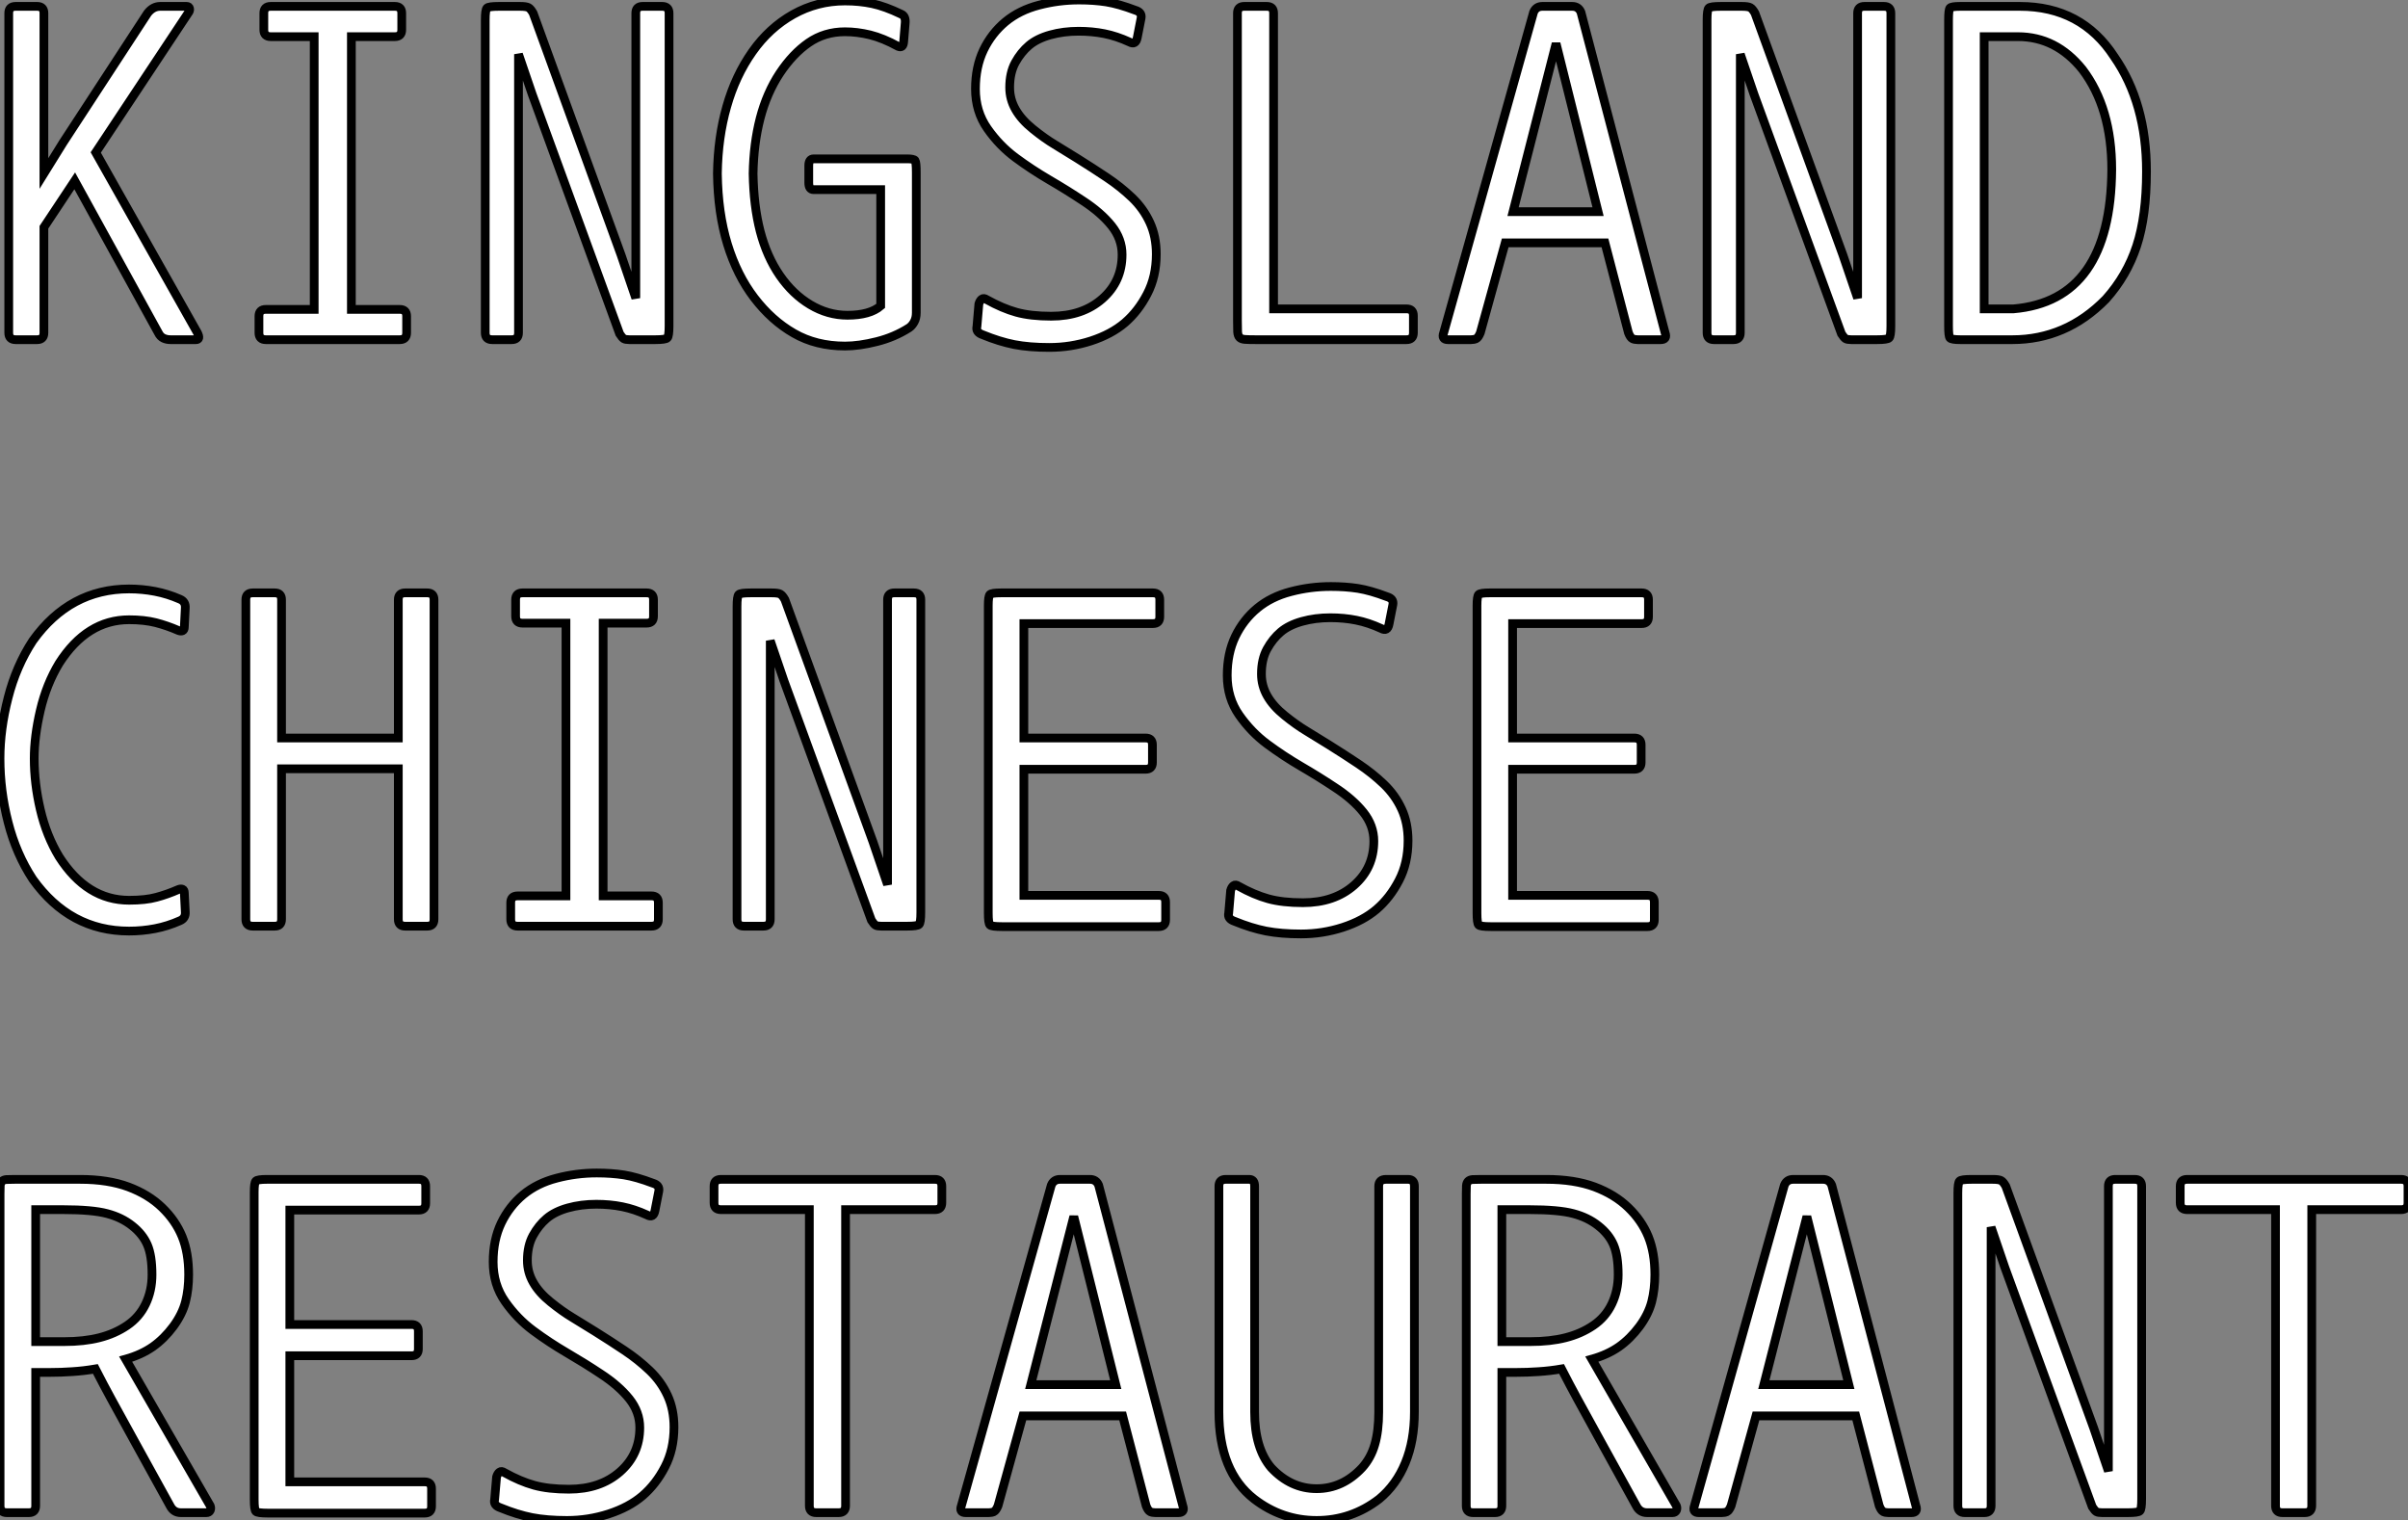
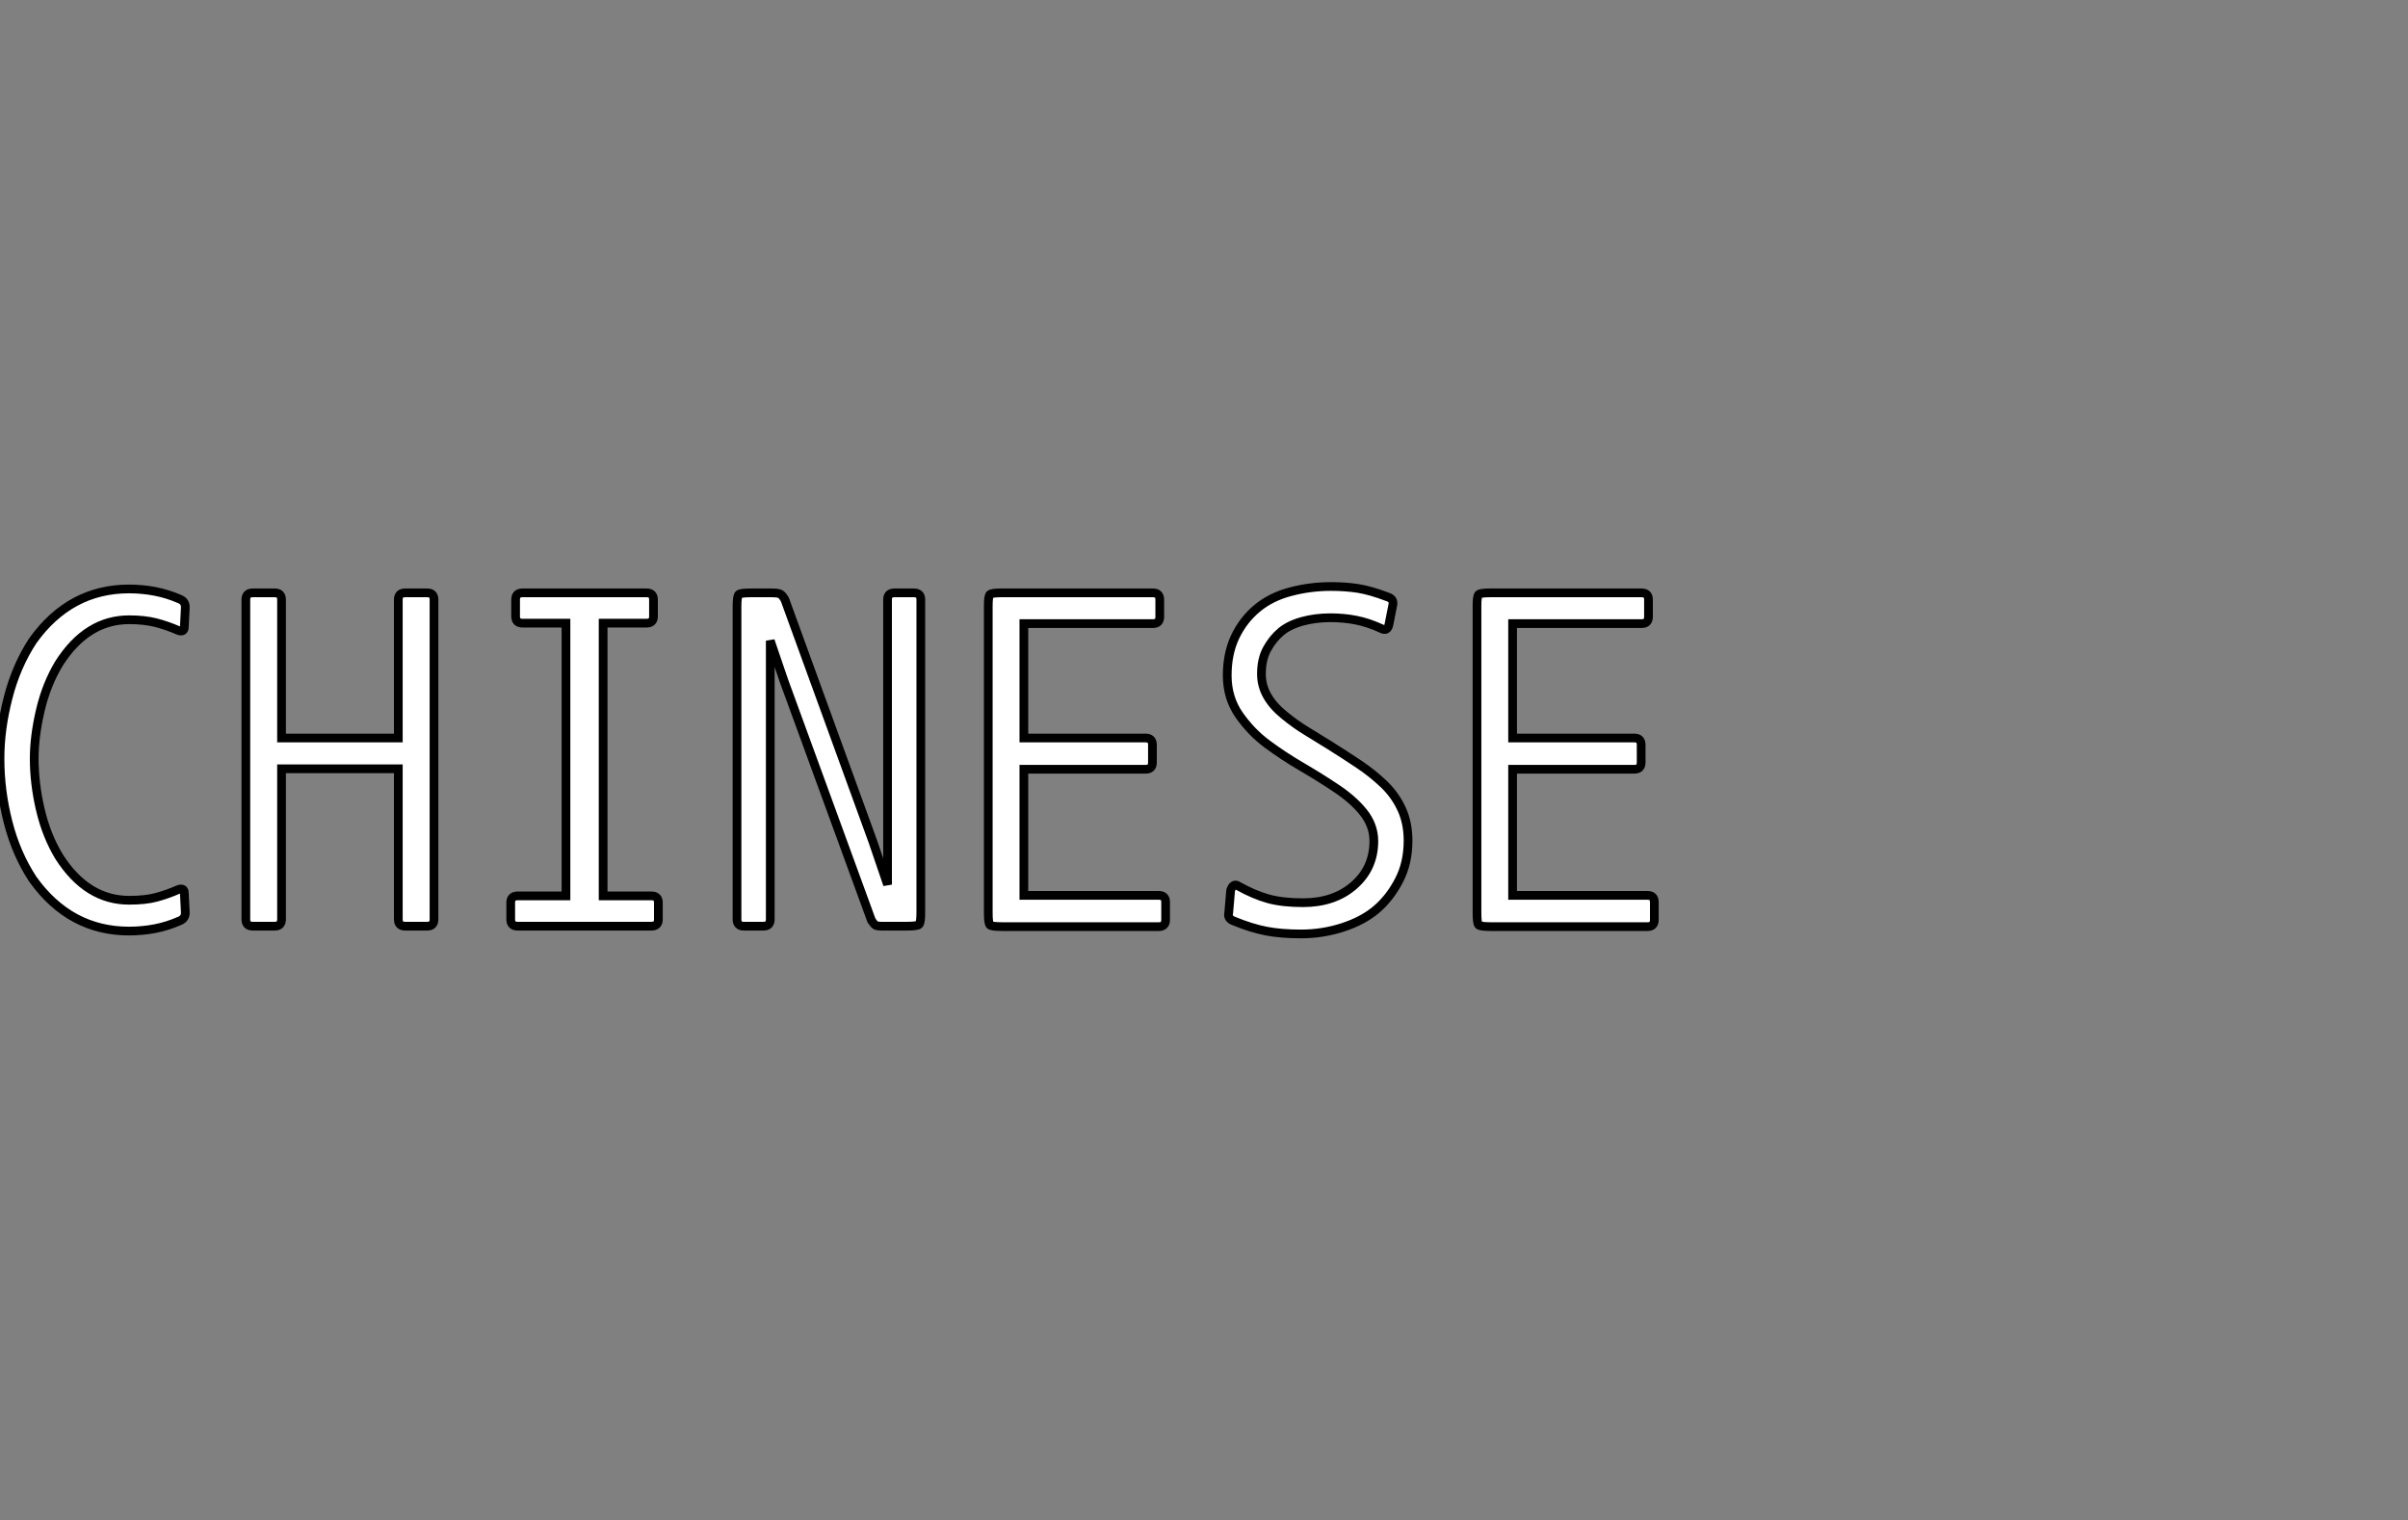
<svg xmlns="http://www.w3.org/2000/svg" viewBox="2.996 7.002 275.918 174.21">
  <rect x="2.996" y="7.002" width="275.918" height="174.21" fill="#808080" stroke="none" />
-   <path d="M22.01 1.62L12.43-15.79L8.90-10.47L8.90 1.62Q8.90 2.41 8.12 2.41L8.12 2.41L5.66 2.41Q4.87 2.41 4.87 1.62L4.87 1.62L4.87-35Q4.87-35.78 5.66-35.78L5.66-35.78L8.12-35.78Q8.90-35.78 8.90-35L8.90-35L8.90-16.63L11.09-20.16L20.78-35Q21.39-35.78 22.23-35.78L22.23-35.78L25.26-35.78Q25.54-35.78 25.59-35.53Q25.65-35.28 25.42-35L25.42-35L14.84-19.04L26.49 1.62Q26.88 2.41 26.32 2.41L26.32 2.41L23.41 2.41Q22.96 2.41 22.60 2.24Q22.23 2.07 22.01 1.62L22.01 1.62ZM33.54 1.62L33.54 1.62L33.54-0.28Q33.54-1.06 34.33-1.06L34.33-1.06L39.87-1.06L39.87-32.31L34.89-32.31Q34.10-32.31 34.10-33.10L34.10-33.10L34.10-35Q34.10-35.78 34.89-35.78L34.89-35.78L49.11-35.78Q49.90-35.78 49.90-35L49.90-35L49.90-33.10Q49.90-32.31 49.11-32.31L49.11-32.31L44.13-32.31L44.13-1.06L49.67-1.06Q50.46-1.06 50.46-0.28L50.46-0.28L50.46 1.62Q50.46 2.41 49.67 2.41L49.67 2.41L34.33 2.41Q33.54 2.41 33.54 1.62ZM62.50 2.41L62.50 2.41L60.26 2.41Q59.47 2.41 59.47 1.62L59.47 1.62L59.47-34.22Q59.47-35.39 59.67-35.59Q59.86-35.78 61.04-35.78L61.04-35.78L63.45-35.78Q64.18-35.78 64.43-35.64Q64.68-35.50 64.96-35L64.96-35L75.04-7.28L76.72-2.35L76.72-35Q76.72-35.78 77.50-35.78L77.50-35.78L79.74-35.78Q80.53-35.78 80.53-35L80.53-35L80.53 0.84Q80.53 2.02 80.33 2.21Q80.14 2.41 78.96 2.41L78.96 2.41L75.99 2.41Q75.54 2.41 75.35 2.30Q75.15 2.18 74.87 1.74L74.87 1.74L64.85-25.70L63.28-30.30L63.28 1.62Q63.28 2.41 62.50 2.41ZM97.10-18.31L107.80-18.31Q108.58-18.31 108.72-18.12Q108.86-17.92 108.86-16.74L108.86-16.74L108.86-0.67Q108.86-0.06 108.61 0.39Q108.36 0.84 108.02 1.06L108.02 1.06Q106.34 2.13 104.33 2.63Q102.31 3.14 100.69 3.14L100.69 3.14Q97.38 3.14 94.84 1.68Q92.29 0.22 90.30-2.38Q88.31-4.98 87.22-8.54Q86.13-12.10 86.07-16.63L86.07-16.63Q86.13-20.78 87.14-24.30Q88.14-27.83 90.08-30.58Q92.01-33.32 94.75-34.86Q97.50-36.40 100.69-36.40L100.69-36.40Q102.37-36.40 103.82-36.09Q105.28-35.78 107.13-34.89L107.13-34.89Q107.69-34.66 107.58-33.77L107.58-33.77L107.41-31.70Q107.35-30.97 106.79-31.19L106.79-31.19Q105.06-32.14 103.57-32.51Q102.09-32.87 100.69-32.87L100.69-32.87Q98.34-32.87 96.52-31.61Q94.70-30.35 93.21-28.11Q91.73-25.87 90.97-22.96Q90.22-20.05 90.16-16.63L90.16-16.63Q90.22-12.94 90.97-10.02Q91.73-7.11 93.21-4.96Q94.70-2.80 96.71-1.60Q98.73-0.39 100.97-0.39L100.97-0.39Q103.54-0.39 104.78-1.46L104.78-1.46L104.78-14.78L97.10-14.78Q96.54-14.78 96.54-15.57L96.54-15.57L96.54-17.53Q96.54-18.31 97.10-18.31L97.10-18.31ZM116.48 1.85L116.48 1.85Q115.64 1.57 115.81 0.90L115.81 0.90L116.03-1.68Q116.14-2.07 116.37-2.24Q116.59-2.41 116.93-2.18L116.93-2.18Q118.72-1.18 120.34-0.73Q121.97-0.28 124.32-0.28L124.32-0.28Q127.90-0.28 130.17-2.27Q132.44-4.26 132.44-7.34L132.44-7.34Q132.44-9.13 131.24-10.64Q130.03-12.15 127.96-13.50L127.96-13.50Q126.11-14.73 124.10-15.90Q122.08-17.08 120.23-18.45Q118.38-19.82 117.01-21.78Q115.64-23.74 115.64-26.32L115.64-26.32Q115.64-28.84 116.56-30.77Q117.49-32.70 119.08-34.02Q120.68-35.34 122.92-35.92Q125.16-36.51 127.51-36.51L127.51-36.51Q129.19-36.51 130.62-36.29Q132.05-36.06 133.95-35.34L133.95-35.34Q134.74-35.11 134.62-34.44L134.62-34.44L134.18-32.20Q134.01-31.30 133.28-31.70L133.28-31.70Q131.82-32.37 130.42-32.65Q129.02-32.93 127.46-32.93L127.46-32.93Q125.72-32.93 124.21-32.51Q122.70-32.09 121.77-31.30Q120.85-30.52 120.20-29.34Q119.56-28.17 119.56-26.49L119.56-26.49Q119.56-25.14 120.23-23.97Q120.90-22.79 122.22-21.73Q123.54-20.66 124.74-19.94Q125.94-19.21 127.29-18.37L127.29-18.37Q129.08-17.25 130.68-16.18Q132.27-15.12 133.59-13.86Q134.90-12.60 135.63-11.00Q136.36-9.41 136.36-7.39L136.36-7.39Q136.36-4.82 135.32-2.83Q134.29-0.84 132.75 0.48Q131.21 1.79 128.88 2.55Q126.56 3.30 124.10 3.30L124.10 3.30Q121.80 3.30 120.09 2.97Q118.38 2.63 116.48 1.85ZM149.80-1.12L165.03-1.12Q165.82-1.12 165.82-0.34L165.82-0.34L165.82 1.62Q165.82 2.41 165.03 2.41L165.03 2.41L147.73 2.41Q146.94 2.41 146.52 2.38Q146.10 2.35 145.91 2.16Q145.71 1.96 145.68 1.51Q145.66 1.06 145.66 0.28L145.66 0.28L145.66-35Q145.66-35.78 146.44-35.78L146.44-35.78L149.02-35.78Q149.80-35.78 149.80-35L149.80-35L149.80-1.12ZM177.24-12.26L186.98-12.26L182.17-31.53L177.24-12.26ZM185.02-35.11L194.66 1.62Q194.94 2.41 194.15 2.41L194.15 2.41L191.52 2.41Q191.18 2.41 190.93 2.30Q190.68 2.18 190.46 1.62L190.46 1.62L187.77-8.68L176.34-8.68L173.49 1.62Q173.26 2.18 173.01 2.30Q172.76 2.41 172.42 2.41L172.42 2.41L169.79 2.41Q169.01 2.41 169.29 1.62L169.29 1.62L179.59-35.11Q179.87-35.78 180.60-35.78L180.60-35.78L184.02-35.78Q184.74-35.78 185.02-35.11L185.02-35.11ZM202.50 2.41L202.50 2.41L200.26 2.41Q199.47 2.41 199.47 1.62L199.47 1.62L199.47-34.22Q199.47-35.39 199.67-35.59Q199.86-35.78 201.04-35.78L201.04-35.78L203.45-35.78Q204.18-35.78 204.43-35.64Q204.68-35.50 204.96-35L204.96-35L215.04-7.28L216.72-2.35L216.72-35Q216.72-35.78 217.50-35.78L217.50-35.78L219.74-35.78Q220.53-35.78 220.53-35L220.53-35L220.53 0.84Q220.53 2.02 220.33 2.21Q220.14 2.41 218.96 2.41L218.96 2.41L215.99 2.41Q215.54 2.41 215.35 2.30Q215.15 2.18 214.87 1.74L214.87 1.74L204.85-25.70L203.28-30.30L203.28 1.62Q203.28 2.41 202.50 2.41ZM245.84-17.08L245.84-17.08Q245.84-24.14 242.48-28.56L242.48-28.56Q239.46-32.31 235.09-32.31L235.09-32.31L231.22-32.31L231.22-1.12L234.58-1.12Q245.73-2.07 245.84-17.08ZM249.82-16.86L249.82-16.86Q249.82-11.76 248.70-8.34Q247.58-4.93 245.17-2.24L245.17-2.24Q242.87 0.11 240.18 1.26Q237.50 2.41 234.47 2.41L234.47 2.41L228.48 2.41Q227.47 2.41 227.30 2.21Q227.14 2.02 227.14 0.84L227.14 0.84L227.14-34.22Q227.14-35.39 227.30-35.59Q227.47-35.78 228.48-35.78L228.48-35.78L235.31-35.78Q242.37-35.78 246.12-30.02L246.12-30.02Q249.82-24.70 249.82-16.86Z" fill="white" stroke="black" transform="translate(0 0) scale(1 1) translate(-0.872 43.512)" />
  <path d="M23.46-1.79L23.46-1.79Q23.74-1.90 23.94-1.82Q24.14-1.74 24.14-1.40L24.14-1.40L24.25 0.78Q24.30 1.51 23.63 1.79L23.63 1.79Q22.23 2.41 20.78 2.69Q19.32 2.97 17.81 2.97L17.81 2.97Q11.03 2.97 6.78-2.97L6.78-2.97Q4.87-5.88 3.95-9.49Q3.02-13.10 3.02-16.80L3.02-16.80Q3.02-20.16 3.95-23.77Q4.87-27.38 6.78-30.30L6.78-30.30Q11.03-36.23 17.81-36.23L17.81-36.23Q19.32-36.23 20.78-35.95Q22.23-35.67 23.63-35.06L23.63-35.06Q24.30-34.78 24.25-34.05L24.25-34.05L24.14-31.86Q24.14-31.53 23.94-31.44Q23.74-31.36 23.46-31.47L23.46-31.47Q22.18-32.03 20.86-32.37Q19.54-32.70 17.81-32.70L17.81-32.70Q12.99-32.70 9.80-27.72L9.80-27.72Q8.34-25.31 7.64-22.32Q6.94-19.32 6.94-16.80L6.94-16.80Q6.94-13.94 7.64-10.95Q8.34-7.95 9.80-5.54L9.80-5.54Q12.99-0.56 17.81-0.56L17.81-0.56Q19.71-0.56 20.94-0.90Q22.18-1.23 23.46-1.79ZM52.75-35L52.75 1.62Q52.75 2.41 51.97 2.41L51.97 2.41L49.45 2.41Q48.66 2.41 48.66 1.62L48.66 1.62L48.66-15.62L35.28-15.62L35.28 1.62Q35.28 2.41 34.50 2.41L34.50 2.41L31.98 2.41Q31.19 2.41 31.19 1.62L31.19 1.62L31.19-35Q31.19-35.78 31.98-35.78L31.98-35.78L34.50-35.78Q35.28-35.78 35.28-35L35.28-35L35.28-19.15L48.66-19.15L48.66-35Q48.66-35.78 49.45-35.78L49.45-35.78L51.97-35.78Q52.75-35.78 52.75-35L52.75-35ZM61.54 1.62L61.54 1.62L61.54-0.28Q61.54-1.06 62.33-1.06L62.33-1.06L67.87-1.06L67.87-32.31L62.89-32.31Q62.10-32.31 62.10-33.10L62.10-33.10L62.10-35Q62.10-35.78 62.89-35.78L62.89-35.78L77.11-35.78Q77.90-35.78 77.90-35L77.90-35L77.90-33.10Q77.90-32.31 77.11-32.31L77.11-32.31L72.13-32.31L72.13-1.06L77.67-1.06Q78.46-1.06 78.46-0.28L78.46-0.28L78.46 1.62Q78.46 2.41 77.67 2.41L77.67 2.41L62.33 2.41Q61.54 2.41 61.54 1.62ZM90.50 2.41L90.50 2.41L88.26 2.41Q87.47 2.41 87.47 1.62L87.47 1.62L87.47-34.22Q87.47-35.39 87.67-35.59Q87.86-35.78 89.04-35.78L89.04-35.78L91.45-35.78Q92.18-35.78 92.43-35.64Q92.68-35.50 92.96-35L92.96-35L103.04-7.28L104.72-2.35L104.72-35Q104.72-35.78 105.50-35.78L105.50-35.78L107.74-35.78Q108.53-35.78 108.53-35L108.53-35L108.53 0.84Q108.53 2.02 108.33 2.21Q108.14 2.41 106.96 2.41L106.96 2.41L103.99 2.41Q103.54 2.41 103.35 2.30Q103.15 2.18 102.87 1.74L102.87 1.74L92.85-25.70L91.28-30.30L91.28 1.62Q91.28 2.41 90.50 2.41ZM135.80 2.46L117.82 2.46Q116.65 2.46 116.45 2.27Q116.26 2.07 116.26 0.90L116.26 0.90L116.26-34.33Q116.26-35.39 116.45-35.59Q116.65-35.78 117.71-35.78L117.71-35.78L135.13-35.78Q135.91-35.78 135.91-35L135.91-35L135.91-33.04Q135.91-32.26 135.13-32.26L135.13-32.26L120.34-32.26L120.34-19.15L134.29-19.15Q135.07-19.15 135.07-18.37L135.07-18.37L135.07-16.35Q135.07-15.57 134.29-15.57L134.29-15.57L120.34-15.57L120.34-1.12L135.80-1.12Q136.58-1.12 136.58-0.34L136.58-0.34L136.58 1.68Q136.58 2.46 135.80 2.46L135.80 2.46ZM144.48 1.85L144.48 1.85Q143.64 1.57 143.81 0.90L143.81 0.90L144.03-1.68Q144.14-2.07 144.37-2.24Q144.59-2.41 144.93-2.18L144.93-2.18Q146.72-1.18 148.34-0.73Q149.97-0.28 152.32-0.28L152.32-0.28Q155.90-0.28 158.17-2.27Q160.44-4.26 160.44-7.34L160.44-7.34Q160.44-9.13 159.24-10.64Q158.03-12.15 155.96-13.50L155.96-13.50Q154.11-14.73 152.10-15.90Q150.08-17.08 148.23-18.45Q146.38-19.82 145.01-21.78Q143.64-23.74 143.64-26.32L143.64-26.32Q143.64-28.84 144.56-30.77Q145.49-32.70 147.08-34.02Q148.68-35.34 150.92-35.92Q153.16-36.51 155.51-36.51L155.51-36.51Q157.19-36.51 158.62-36.29Q160.05-36.06 161.95-35.34L161.95-35.34Q162.74-35.11 162.62-34.44L162.62-34.44L162.18-32.20Q162.01-31.30 161.28-31.70L161.28-31.70Q159.82-32.37 158.42-32.65Q157.02-32.93 155.46-32.93L155.46-32.93Q153.72-32.93 152.21-32.51Q150.70-32.09 149.77-31.30Q148.85-30.52 148.20-29.34Q147.56-28.17 147.56-26.49L147.56-26.49Q147.56-25.14 148.23-23.97Q148.90-22.79 150.22-21.73Q151.54-20.66 152.74-19.94Q153.94-19.21 155.29-18.37L155.29-18.37Q157.08-17.25 158.68-16.18Q160.27-15.12 161.59-13.86Q162.90-12.60 163.63-11.00Q164.36-9.41 164.36-7.39L164.36-7.39Q164.36-4.82 163.32-2.83Q162.29-0.84 160.75 0.48Q159.21 1.79 156.88 2.55Q154.56 3.30 152.10 3.30L152.10 3.30Q149.80 3.30 148.09 2.97Q146.38 2.63 144.48 1.85ZM191.80 2.46L173.82 2.46Q172.65 2.46 172.45 2.27Q172.26 2.07 172.26 0.90L172.26 0.90L172.26-34.33Q172.26-35.39 172.45-35.59Q172.65-35.78 173.71-35.78L173.71-35.78L191.13-35.78Q191.91-35.78 191.91-35L191.91-35L191.91-33.04Q191.91-32.26 191.13-32.26L191.13-32.26L176.34-32.26L176.34-19.15L190.29-19.15Q191.07-19.15 191.07-18.37L191.07-18.37L191.07-16.35Q191.07-15.57 190.29-15.57L190.29-15.57L176.34-15.57L176.34-1.12L191.80-1.12Q192.58-1.12 192.58-0.34L192.58-0.34L192.58 1.68Q192.58 2.46 191.80 2.46L191.80 2.46Z" fill="white" stroke="black" transform="translate(0 67.2) scale(1 1) translate(-0.024 43.512)" />
-   <path d="M20.55-24.86L20.55-24.86Q20.55-27.05 20.02-28.28Q19.49-29.51 18.28-30.46Q17.08-31.42 15.40-31.86Q13.72-32.31 10.36-32.31L10.36-32.31L7.22-32.31L7.22-17.19L10.47-17.19Q12.77-17.19 14.53-17.64Q16.30-18.09 17.70-19.04Q19.10-19.99 19.82-21.50Q20.55-23.02 20.55-24.86ZM17.53-15.18L27.22 1.62Q27.33 1.90 27.22 2.16Q27.10 2.41 26.77 2.41L26.77 2.41L23.86 2.41Q23.02 2.41 22.62 1.62L22.62 1.62Q19.88-3.36 18.62-5.63Q17.36-7.90 15.90-10.58L15.90-10.58Q15.01-12.21 14.06-14.06L14.06-14.06Q12.71-13.83 11.42-13.75Q10.14-13.66 8.85-13.66L8.85-13.66L7.22-13.66L7.22 1.62Q7.22 2.41 6.44 2.41L6.44 2.41L3.92 2.41Q3.14 2.41 3.14 1.62L3.14 1.62L3.14-34.10Q3.14-34.72 3.16-35.06Q3.19-35.39 3.36-35.56Q3.53-35.73 3.86-35.76Q4.20-35.78 4.82-35.78L4.82-35.78L12.32-35.78Q15.51-35.78 17.84-34.92Q20.16-34.05 21.70-32.56Q23.24-31.08 24.00-29.23Q24.75-27.38 24.75-24.86L24.75-24.86Q24.75-23.18 24.39-21.76Q24.02-20.33 22.99-18.93Q21.95-17.53 20.64-16.60Q19.32-15.68 17.53-15.18L17.53-15.18ZM51.80 2.46L33.82 2.46Q32.65 2.46 32.45 2.27Q32.26 2.07 32.26 0.90L32.26 0.90L32.26-34.33Q32.26-35.39 32.45-35.59Q32.65-35.78 33.71-35.78L33.71-35.78L51.13-35.78Q51.91-35.78 51.91-35L51.91-35L51.91-33.04Q51.91-32.26 51.13-32.26L51.13-32.26L36.34-32.26L36.34-19.15L50.29-19.15Q51.07-19.15 51.07-18.37L51.07-18.37L51.07-16.35Q51.07-15.57 50.29-15.57L50.29-15.57L36.34-15.57L36.34-1.12L51.80-1.12Q52.58-1.12 52.58-0.34L52.58-0.34L52.58 1.68Q52.58 2.46 51.80 2.46L51.80 2.46ZM60.48 1.85L60.48 1.85Q59.64 1.57 59.81 0.90L59.81 0.90L60.03-1.68Q60.14-2.07 60.37-2.24Q60.59-2.41 60.93-2.18L60.93-2.18Q62.72-1.18 64.34-0.73Q65.97-0.28 68.32-0.28L68.32-0.28Q71.90-0.28 74.17-2.27Q76.44-4.26 76.44-7.34L76.44-7.34Q76.44-9.13 75.24-10.64Q74.03-12.15 71.96-13.50L71.96-13.50Q70.11-14.73 68.10-15.90Q66.08-17.08 64.23-18.45Q62.38-19.82 61.01-21.78Q59.64-23.74 59.64-26.32L59.64-26.32Q59.64-28.84 60.56-30.77Q61.49-32.70 63.08-34.02Q64.68-35.34 66.92-35.92Q69.16-36.51 71.51-36.51L71.51-36.51Q73.19-36.51 74.62-36.29Q76.05-36.06 77.95-35.34L77.95-35.34Q78.74-35.11 78.62-34.44L78.62-34.44L78.18-32.20Q78.01-31.30 77.28-31.70L77.28-31.70Q75.82-32.37 74.42-32.65Q73.02-32.93 71.46-32.93L71.46-32.93Q69.72-32.93 68.21-32.51Q66.70-32.09 65.77-31.30Q64.85-30.52 64.20-29.34Q63.56-28.17 63.56-26.49L63.56-26.49Q63.56-25.14 64.23-23.97Q64.90-22.79 66.22-21.73Q67.54-20.66 68.74-19.94Q69.94-19.21 71.29-18.37L71.29-18.37Q73.08-17.25 74.68-16.18Q76.27-15.12 77.59-13.86Q78.90-12.60 79.63-11.00Q80.36-9.41 80.36-7.39L80.36-7.39Q80.36-4.82 79.32-2.83Q78.29-0.84 76.75 0.48Q75.21 1.79 72.88 2.55Q70.56 3.30 68.10 3.30L68.10 3.30Q65.80 3.30 64.09 2.97Q62.38 2.63 60.48 1.85ZM110.26-32.31L100.02-32.31L100.02 1.62Q100.02 2.41 99.23 2.41L99.23 2.41L96.66 2.41Q95.87 2.41 95.87 1.62L95.87 1.62L95.87-32.31L85.74-32.31Q84.95-32.31 84.95-33.10L84.95-33.10L84.95-35Q84.95-35.78 85.74-35.78L85.74-35.78L110.26-35.78Q111.05-35.78 111.05-35L111.05-35L111.05-33.10Q111.05-32.31 110.26-32.31L110.26-32.31ZM121.24-12.26L130.98-12.26L126.17-31.53L121.24-12.26ZM129.02-35.11L138.66 1.62Q138.94 2.41 138.15 2.41L138.15 2.41L135.52 2.41Q135.18 2.41 134.93 2.30Q134.68 2.18 134.46 1.62L134.46 1.62L131.77-8.68L120.34-8.68L117.49 1.62Q117.26 2.18 117.01 2.30Q116.76 2.41 116.42 2.41L116.42 2.41L113.79 2.41Q113.01 2.41 113.29 1.62L113.29 1.62L123.59-35.11Q123.87-35.78 124.60-35.78L124.60-35.78L128.02-35.78Q128.74-35.78 129.02-35.11L129.02-35.11ZM146.89-35L146.89-9.13Q146.89-4.98 148.79-2.74L148.79-2.74Q151.03-0.34 154-0.34L154-0.34Q156.97-0.34 159.21-2.74L159.21-2.74Q160.22-3.86 160.66-5.40Q161.11-6.94 161.11-9.13L161.11-9.13L161.11-35Q161.11-35.78 161.95-35.78L161.95-35.78L164.47-35.78Q165.20-35.78 165.20-35L165.20-35L165.20-9.13Q165.20-5.82 164.16-3.30Q163.13-0.78 161.17 0.84L161.17 0.84Q157.98 3.30 154 3.30L154 3.30Q150.02 3.30 146.83 0.84L146.83 0.84Q142.80-2.30 142.80-9.13L142.80-9.13L142.80-35Q142.80-35.78 143.58-35.78L143.58-35.78L146.27-35.78Q146.89-35.78 146.89-35L146.89-35ZM188.55-24.86L188.55-24.86Q188.55-27.05 188.02-28.28Q187.49-29.51 186.28-30.46Q185.08-31.42 183.40-31.86Q181.72-32.31 178.36-32.31L178.36-32.31L175.22-32.31L175.22-17.19L178.47-17.19Q180.77-17.19 182.53-17.64Q184.30-18.09 185.70-19.04Q187.10-19.99 187.82-21.50Q188.55-23.02 188.55-24.86ZM185.53-15.18L195.22 1.62Q195.33 1.90 195.22 2.16Q195.10 2.41 194.77 2.41L194.77 2.41L191.86 2.41Q191.02 2.41 190.62 1.62L190.62 1.62Q187.88-3.36 186.62-5.63Q185.36-7.90 183.90-10.58L183.90-10.58Q183.01-12.21 182.06-14.06L182.06-14.06Q180.71-13.83 179.42-13.75Q178.14-13.66 176.85-13.66L176.85-13.66L175.22-13.66L175.22 1.62Q175.22 2.41 174.44 2.41L174.44 2.41L171.92 2.41Q171.14 2.41 171.14 1.62L171.14 1.62L171.14-34.10Q171.14-34.72 171.16-35.06Q171.19-35.39 171.36-35.56Q171.53-35.73 171.86-35.76Q172.20-35.78 172.82-35.78L172.82-35.78L180.32-35.78Q183.51-35.78 185.84-34.92Q188.16-34.05 189.70-32.56Q191.24-31.08 192.00-29.23Q192.75-27.38 192.75-24.86L192.75-24.86Q192.75-23.18 192.39-21.76Q192.02-20.33 190.99-18.93Q189.95-17.53 188.64-16.60Q187.32-15.68 185.53-15.18L185.53-15.18ZM205.24-12.26L214.98-12.26L210.17-31.53L205.24-12.26ZM213.02-35.11L222.66 1.62Q222.94 2.41 222.15 2.41L222.15 2.41L219.52 2.41Q219.18 2.41 218.93 2.30Q218.68 2.18 218.46 1.62L218.46 1.62L215.77-8.68L204.34-8.68L201.49 1.62Q201.26 2.18 201.01 2.30Q200.76 2.41 200.42 2.41L200.42 2.41L197.79 2.41Q197.01 2.41 197.29 1.62L197.29 1.62L207.59-35.11Q207.87-35.78 208.60-35.78L208.60-35.78L212.02-35.78Q212.74-35.78 213.02-35.11L213.02-35.11ZM230.50 2.41L230.50 2.41L228.26 2.41Q227.47 2.41 227.47 1.62L227.47 1.62L227.47-34.22Q227.47-35.39 227.67-35.59Q227.86-35.78 229.04-35.78L229.04-35.78L231.45-35.78Q232.18-35.78 232.43-35.64Q232.68-35.50 232.96-35L232.96-35L243.04-7.28L244.72-2.35L244.72-35Q244.72-35.78 245.50-35.78L245.50-35.78L247.74-35.78Q248.53-35.78 248.53-35L248.53-35L248.53 0.84Q248.53 2.02 248.33 2.21Q248.14 2.41 246.96 2.41L246.96 2.41L243.99 2.41Q243.54 2.41 243.35 2.30Q243.15 2.18 242.87 1.74L242.87 1.74L232.85-25.70L231.28-30.30L231.28 1.62Q231.28 2.41 230.50 2.41ZM278.26-32.31L268.02-32.31L268.02 1.62Q268.02 2.41 267.23 2.41L267.23 2.41L264.66 2.41Q263.87 2.41 263.87 1.62L263.87 1.62L263.87-32.31L253.74-32.31Q252.95-32.31 252.95-33.10L252.95-33.10L252.95-35Q252.95-35.78 253.74-35.78L253.74-35.78L278.26-35.78Q279.05-35.78 279.05-35L279.05-35L279.05-33.10Q279.05-32.31 278.26-32.31L278.26-32.31Z" fill="white" stroke="black" transform="translate(0 134.4) scale(1 1) translate(-0.136 43.512)" />
</svg>